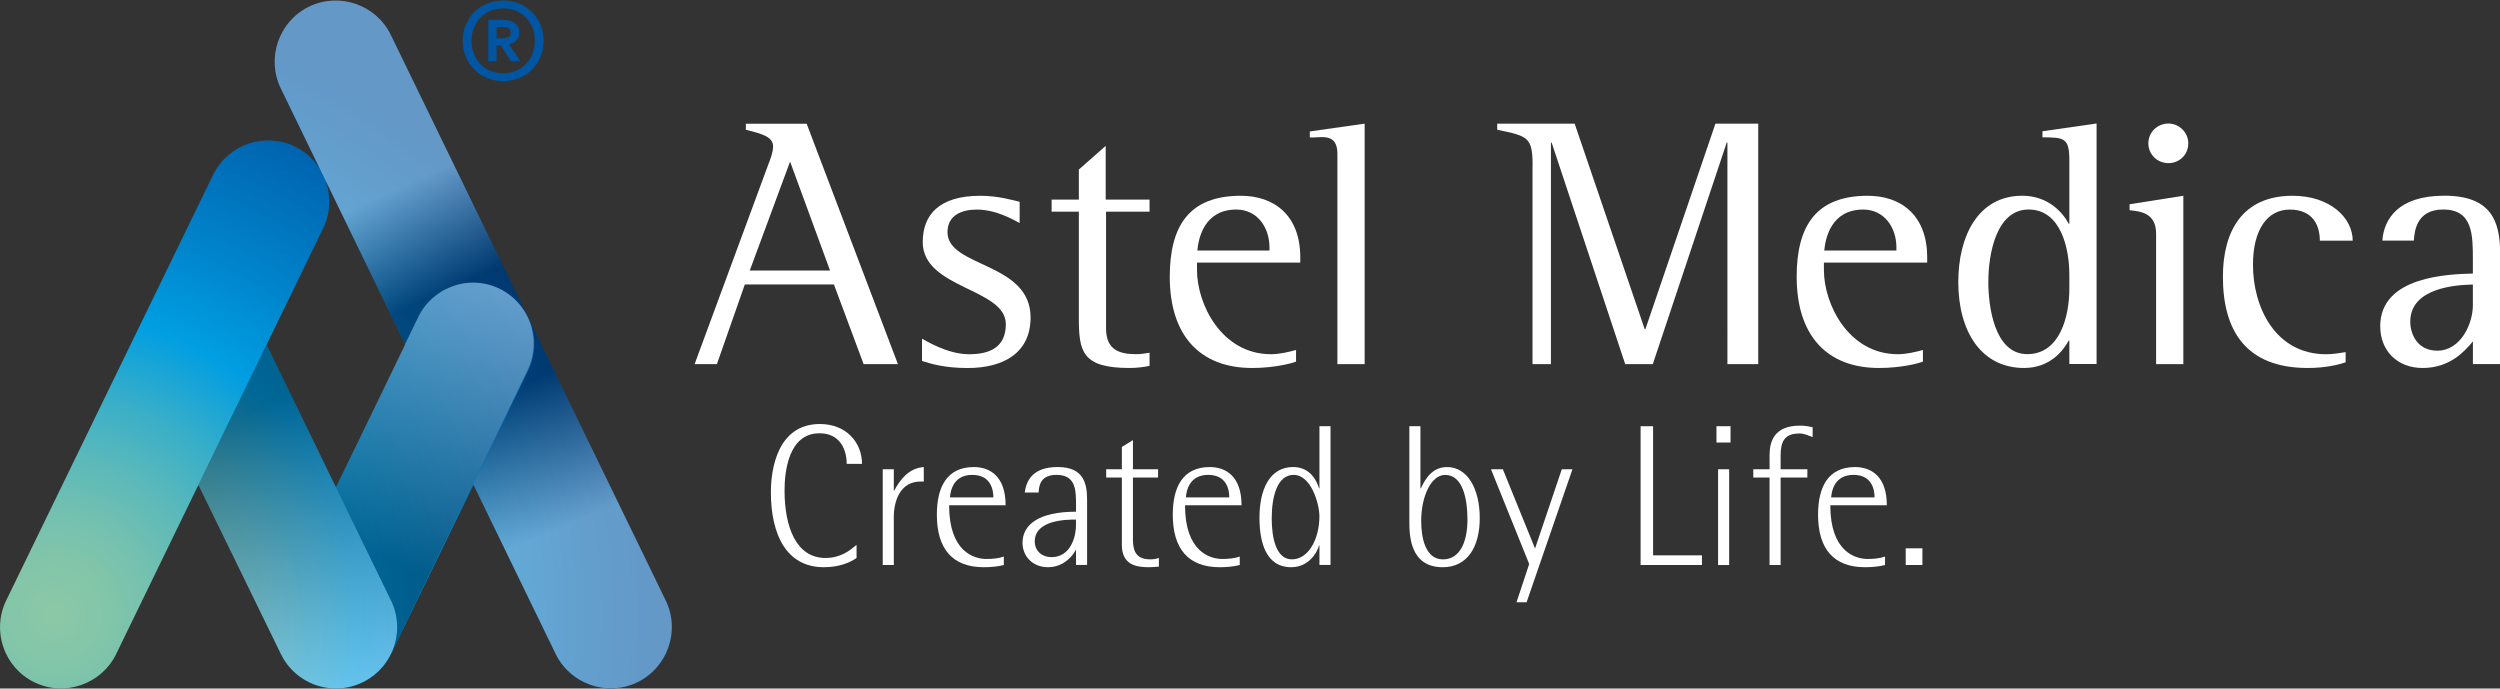
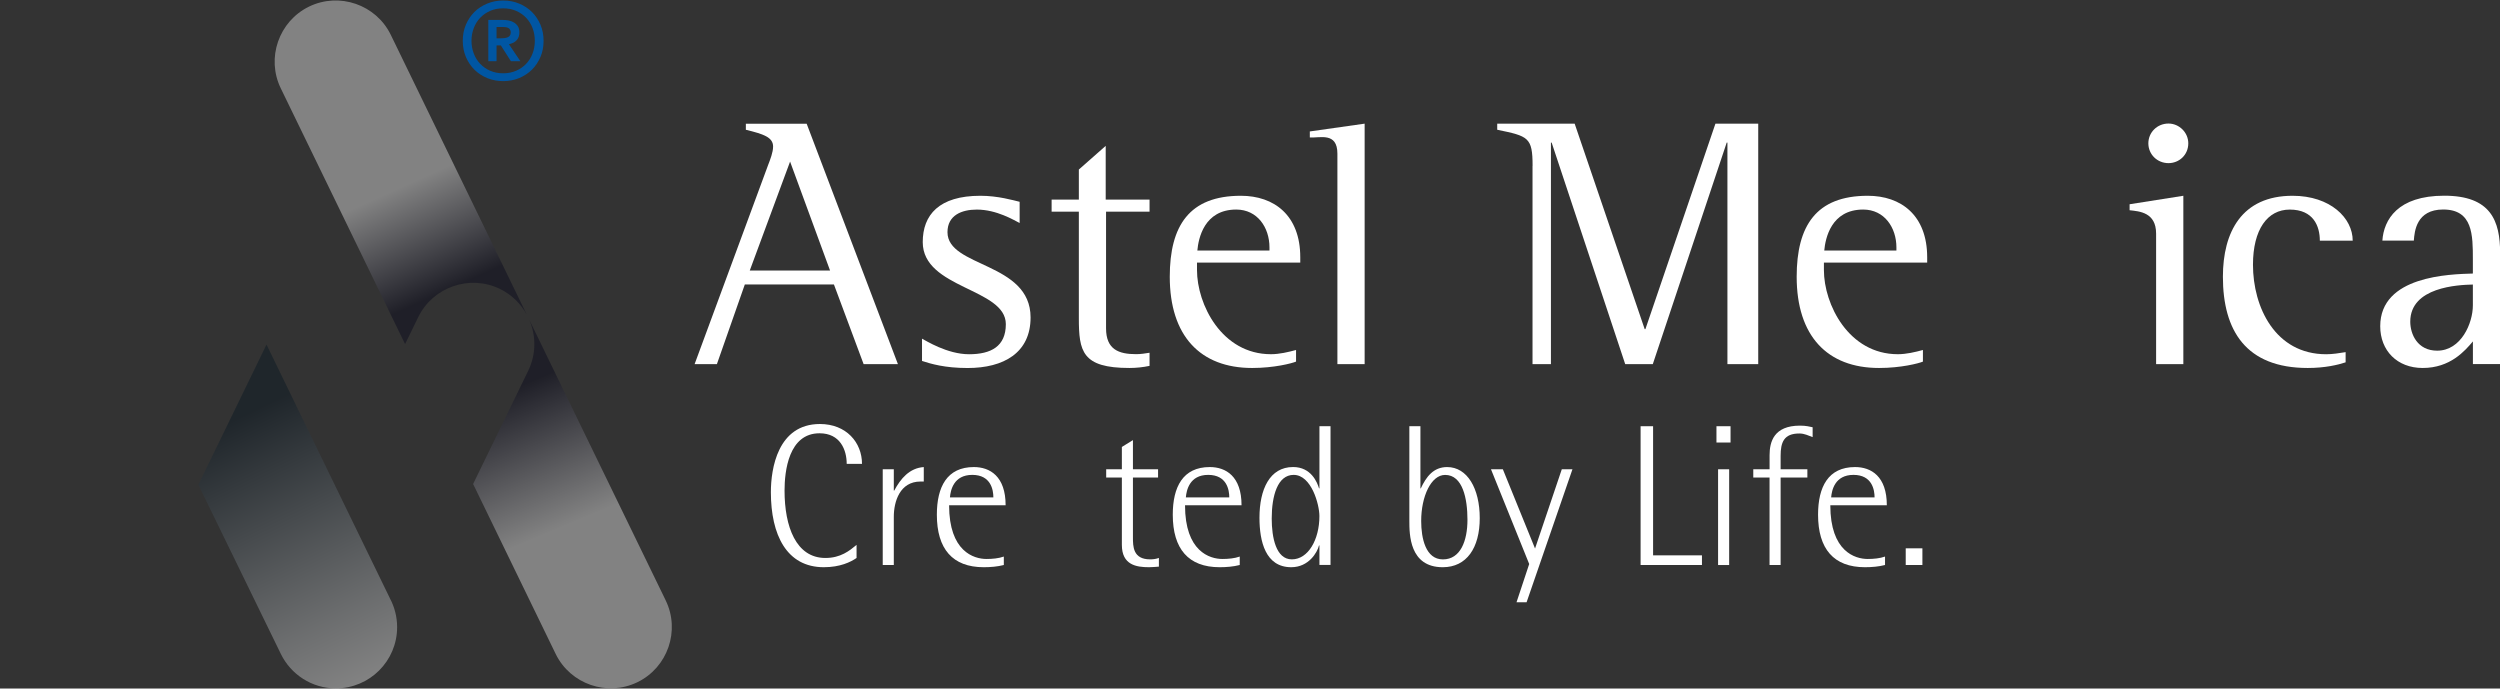
<svg xmlns="http://www.w3.org/2000/svg" xmlns:xlink="http://www.w3.org/1999/xlink" viewBox="0 0 722.39 198.96">
  <rect x="0" y="0" width="722.39" height="198.96" fill="#333333" stroke="none" />
  <defs>
    <style>.cls-1{fill:#0056a3;}.cls-1,.cls-2,.cls-3,.cls-4,.cls-5,.cls-6,.cls-7{stroke-width:0px;}.cls-2{fill:url(#Dégradé_sans_nom_60);}.cls-8{isolation:isolate;}.cls-3{fill:url(#Dégradé_sans_nom_7-2);}.cls-4{fill:#fff;}.cls-5{fill:url(#Dégradé_sans_nom_54-2);}.cls-5,.cls-9,.cls-6,.cls-7{mix-blend-mode:multiply;opacity:.39;}.cls-6{fill:url(#Dégradé_sans_nom_7);}.cls-7{fill:url(#Dégradé_sans_nom_54);}</style>
    <radialGradient id="Dégradé_sans_nom_60" cx="-244.8" cy="294.64" fx="-244.8" fy="294.64" r="200.92" gradientTransform="translate(228.64 -78.91) scale(.87)" gradientUnits="userSpaceOnUse">
      <stop offset="0" stop-color="#8bc8a6" />
      <stop offset=".07" stop-color="#85c6a8" />
      <stop offset=".16" stop-color="#75c1af" />
      <stop offset=".26" stop-color="#5bb9ba" />
      <stop offset=".37" stop-color="#37aec9" />
      <stop offset=".48" stop-color="#09a0dd" />
      <stop offset=".5" stop-color="#009ee2" />
      <stop offset=".65" stop-color="#0084cb" />
      <stop offset=".88" stop-color="#0062ae" />
      <stop offset="1" stop-color="#0056a3" />
    </radialGradient>
    <linearGradient id="Dégradé_sans_nom_7" x1="114.93" y1="54.35" x2="128.4" y2="84.28" gradientUnits="userSpaceOnUse">
      <stop offset="0" stop-color="#fff" />
      <stop offset="1" stop-color="#000016" />
    </linearGradient>
    <linearGradient id="Dégradé_sans_nom_7-2" x1="162.7" y1="152.28" x2="146.24" y2="113.07" xlink:href="#Dégradé_sans_nom_7" />
    <linearGradient id="Dégradé_sans_nom_54" x1="67.87" y1="120.97" x2="104.75" y2="197.36" gradientUnits="userSpaceOnUse">
      <stop offset="0" stop-color="#00111e" />
      <stop offset=".21" stop-color="#37444e" />
      <stop offset=".76" stop-color="#c5c9cc" />
      <stop offset="1" stop-color="#fff" />
    </linearGradient>
    <linearGradient id="Dégradé_sans_nom_54-2" x1="107.44" y1="159.59" x2="144.58" y2="83.75" xlink:href="#Dégradé_sans_nom_54" />
  </defs>
  <g class="cls-8">
    <g id="Calque_1">
      <path class="cls-1" d="m133.72,11.8c0-1.68.29-3.24.9-4.66.61-1.41,1.43-2.65,2.47-3.68,1.04-1.03,2.27-1.84,3.71-2.43,1.43-.59,2.96-.88,4.6-.88s3.17.29,4.59.88c1.42.58,2.66,1.4,3.71,2.43,1.04,1.03,1.86,2.27,2.47,3.68.6,1.42.9,2.98.9,4.66s-.29,3.23-.9,4.66c-.6,1.41-1.43,2.64-2.47,3.68-1.05,1.03-2.29,1.84-3.71,2.43-1.43.58-2.96.87-4.59.87s-3.17-.29-4.6-.87c-1.43-.6-2.67-1.4-3.71-2.43-1.04-1.04-1.86-2.27-2.47-3.68-.6-1.43-.9-2.98-.9-4.66Zm2.52,0c0,1.29.22,2.52.66,3.66.43,1.15,1.05,2.14,1.85,2.98.81.84,1.76,1.51,2.88,2,1.13.49,2.39.74,3.76.74s2.63-.25,3.75-.74c1.13-.49,2.09-1.15,2.89-2,.81-.85,1.42-1.83,1.86-2.98.43-1.14.65-2.37.65-3.66s-.22-2.52-.65-3.68c-.44-1.14-1.05-2.13-1.86-2.98-.8-.84-1.76-1.5-2.89-2-1.12-.49-2.37-.73-3.75-.73s-2.64.24-3.76.73c-1.12.5-2.07,1.16-2.88,2-.8.84-1.42,1.84-1.85,2.98-.44,1.16-.66,2.38-.66,3.68Zm10.86,1.05l3.27,4.84h-2.74l-2.91-4.57h-1.24v4.57h-2.38V5.76h4.12c.62,0,1.23.05,1.82.17.58.12,1.1.33,1.55.62.45.28.82.66,1.09,1.11.27.45.4,1.02.4,1.69,0,.97-.27,1.73-.81,2.29-.53.57-1.25.93-2.17,1.12v.09Zm-3.62-5.05v3.27h1.33c.93,0,1.61-.13,2.08-.39.46-.27.69-.7.69-1.32,0-.46-.16-.83-.47-1.12-.31-.28-.88-.43-1.68-.43h-1.95Z" />
-       <path class="cls-2" d="m192.36,173.54L112.92,10.12c-4.25-8.75-14.88-12.41-23.63-8.16-8.74,4.26-12.41,14.89-8.15,23.63l11.32,23.3c-1.7-2.74-4.15-5.05-7.25-6.55-8.74-4.25-19.37-.58-23.62,8.16L1.77,173.54c-4.25,8.74-.58,19.37,8.16,23.61,8.74,4.26,19.37.58,23.63-8.15l23.78-48.91,23.85,48.91c.18.38.39.75.59,1.11,0,0,0,.02.01.02.13.22.26.45.4.67.03.05.06.09.1.15.12.17.23.35.36.52.08.11.16.22.24.34.08.1.15.2.23.3.15.2.32.4.48.6,0,0,.01,0,.02,0,1.53,1.82,3.45,3.34,5.71,4.44,2.5,1.21,5.14,1.78,7.74,1.77,2.61.01,5.25-.56,7.74-1.77,2.26-1.1,4.18-2.62,5.71-4.44,0,0,.01,0,.02,0,.16-.19.32-.39.48-.6.08-.1.15-.2.23-.3.08-.11.16-.23.24-.34.13-.17.24-.35.35-.52.03-.06.07-.1.1-.15.14-.22.27-.45.41-.67,0,0,0-.02,0-.02.22-.36.41-.73.6-1.11l23.86-48.92,23.77,48.92c4.26,8.73,14.89,12.41,23.63,8.15,8.74-4.25,12.41-14.88,8.16-23.61Zm-95.29-32.69l-20.04-41.24,16.35-33.65c2.18-4.47,2.28-9.44.68-13.8l23.06,47.43-20.05,41.25Z" />
      <path class="cls-6" d="m144.47,83.5c3.42,1.66,6.06,4.31,7.75,7.42L112.92,10.07c-4.25-8.74-14.88-12.41-23.63-8.16-8.74,4.26-12.41,14.89-8.15,23.63l11.32,23.29,24.59,50.6,3.8-7.78c4.25-8.74,14.88-12.41,23.62-8.16Z" />
      <g class="cls-9">
        <path class="cls-3" d="m192.36,173.49l-39.42-81.09c1.97,4.57,2.02,9.93-.31,14.73l-15.93,32.74.1.17,23.77,48.93c4.26,8.73,14.89,12.4,23.63,8.15,8.74-4.25,12.41-14.88,8.16-23.62Z" />
      </g>
      <path class="cls-7" d="m112.67,172.89h0s-25.43-52.29-25.43-52.29l-10.23-21.04-19.69,40.48.71,1.45h-.02s23.16,47.5,23.16,47.5h0c2.88,5.87,8.9,9.92,15.88,9.92,9.77,0,17.7-7.92,17.7-17.7,0-3.01-.76-5.85-2.09-8.33Z" />
-       <path class="cls-5" d="m150.38,88.3c-6.08-7.65-16.98-8.87-24.63-2.8-2.36,1.87-4.11,4.23-5.23,6.82l-23.44,48.5,15.6,32.07h0c1.33,2.49,2.09,5.32,2.09,8.34,0,2.39-.48,4.67-1.34,6.75,0,0,0,0,0,0l39.06-81.07h0c2.81-5.91,2.24-13.14-2.1-18.61Z" />
      <path class="cls-4" d="m221.86,47.92c.72-1.86,1.53-3.92,1.53-5.57,0-2.69-2.76-3.61-7.87-4.85v-1.75h17.57l26.37,69.47h-9.91l-8.58-23.02h-25.75l-8.07,23.02h-6.44l21.15-57.29Zm-5.21,30.25h23.2l-11.55-31.48-11.65,31.48Z" />
      <path class="cls-4" d="m294.63,64.44c-1.64-.82-6.64-3.88-12.37-3.88-4.39,0-8.48,1.64-8.48,6.54,0,10.22,24.01,8.59,24.01,24.63,0,10.22-7.77,14.61-18.19,14.61-6.64,0-10.63-1.22-13.18-2.04v-6.44c1.02.51,7.26,4.5,13.59,4.5s10.63-2.25,10.63-8.69c0-10.42-24.01-10.22-24.01-23.71,0-7.87,4.7-13.39,16.66-13.39,5.11,0,9.6,1.33,11.34,1.74v6.13Z" />
      <path class="cls-4" d="m332.17,105.72c-1.94.41-3.88.61-5.82.61-13.69,0-14.61-4.8-14.61-14.41v-30.76h-7.87v-3.48h7.87v-8.69l7.76-6.84v15.53h12.67v3.48h-12.57v33.72c0,6.13,3.68,7.46,8.69,7.46,1.33,0,2.66-.21,3.88-.41v3.78Z" />
      <path class="cls-4" d="m374.49,104.49c-1.23.51-6.33,1.84-12.67,1.84-15.02,0-23.81-9.3-23.81-26.36,0-14.72,5.62-23.4,20.54-23.4,9.61,0,17.17,5.62,17.17,17.78v1.53h-29.84v2.15c0,9.92,7.15,24.32,21.36,24.32,2.45,0,5.01-.61,7.26-1.22v3.37Zm-7.67-33.01c0-5.72-3.47-10.93-9.6-10.93-9.3,0-10.93,8.38-11.24,11.85h20.84v-.92Z" />
      <path class="cls-4" d="m386.45,44.41c0-6.34-5.11-4.49-7.97-4.69v-1.74l15.84-2.25v69.48h-7.87v-60.8Z" />
      <path class="cls-4" d="m442.85,47.92c0-8.26-1.23-8.57-10.22-10.43v-1.75h22.38l20.23,59.36h.21l20.23-59.36h12.37v69.47h-8.9V41.21h-.21l-21.35,64h-7.98l-21.25-64h-.21v64h-5.32v-57.29Z" />
      <path class="cls-4" d="m555.64,104.49c-1.23.51-6.33,1.84-12.67,1.84-15.02,0-23.81-9.3-23.81-26.36,0-14.72,5.61-23.4,20.54-23.4,9.61,0,17.17,5.62,17.17,17.78v1.53h-29.84v2.15c0,9.92,7.15,24.32,21.36,24.32,2.45,0,5.01-.61,7.25-1.22v3.37Zm-7.66-33.01c0-5.72-3.48-10.93-9.6-10.93-9.31,0-10.93,8.38-11.25,11.85h20.85v-.92Z" />
-       <path class="cls-4" d="m597.95,98.46h-.21c-1.73,3.17-5.62,7.87-12.87,7.87-12.36,0-19.01-10.52-19.01-24.83,0-13.29,5.72-24.94,18.5-24.94,7.46,0,11.75,4.9,13.38,8.07h.21v-18.4c0-6.64-1.74-6.45-7.77-6.56v-1.74l15.64-2.25v69.51h-7.87v-6.75Zm0-19.11c0-7.56-2.46-18.81-11.76-18.81s-11.65,12.67-11.65,20.95c0,7.05,1.74,20.84,11.25,20.84s12.16-11.04,12.16-18.9v-4.09Z" />
      <path class="cls-4" d="m623.02,67.5c0-6.13-4.8-6.44-7.66-6.75v-1.73l15.53-2.45v48.64h-7.87v-37.71Zm-2.24-26.08c0-3.16,2.55-5.72,5.82-5.72,3.07,0,5.72,2.56,5.72,5.72,0,3.37-2.66,5.72-5.72,5.72-3.27,0-5.82-2.55-5.82-5.72Z" />
      <path class="cls-4" d="m677.77,104.7c-2.15.72-5.93,1.63-10.93,1.63-17.88,0-24.52-10.83-24.52-26.36,0-12.88,5.42-23.4,20.13-23.4,10.93,0,17.38,6.44,17.38,12.98h-9.5c0-4.19-1.84-8.99-8.69-8.99-6.44,0-10.63,5.73-10.63,15.95,0,12.26,6.44,25.85,21.15,25.85,1.84,0,3.78-.31,5.62-.61v2.96Z" />
      <path class="cls-4" d="m714.55,98.67c-2.35,2.76-6.54,7.66-14.51,7.66-7.36,0-12.26-5.01-12.26-12.06,0-14.61,20.13-15.02,26.77-15.23v-3.99c0-7.15,0-14.51-8.58-14.51-7.77,0-8.28,6.34-8.48,8.99h-9.09c.41-6.03,4.4-12.98,17.88-12.98s16.15,7.26,16.15,16.66v31.99h-7.87v-6.54Zm0-16.45c-4.29.1-18.09.71-18.09,10.73,0,3.58,2.05,8.38,7.77,8.38,6.95,0,10.32-7.97,10.32-13.08v-6.03Z" />
      <path class="cls-4" d="m247.51,161.23c-1.69,1.16-4.71,2.67-9.47,2.67-10.75,0-15.29-9.36-15.29-21.68,0-6.8,1.98-19.7,14.18-19.7,7.61,0,12.15,5.35,12.15,11.51h-4.42c0-4.01-1.86-8.83-7.85-8.83-8.95,0-10.11,10.99-10.11,16.56,0,10.4,3.31,19.47,11.8,19.47,4.42,0,6.97-2.09,9.01-3.78v3.78Z" />
      <path class="cls-4" d="m255.07,135.6h3.2v6.16h.12c1.86-3.49,4.42-6.51,8.54-6.8v4.18h-.93c-5.99,0-7.73,5.81-7.73,10.17v13.95h-3.2v-27.67Z" />
      <path class="cls-4" d="m290.06,163.26c-1.8.47-3.84.64-5.81.64-9.01,0-13.54-5.29-13.54-15.17,0-8.02,2.91-13.77,10.69-13.77,4.65,0,9.18,2.67,9.18,11.04h-16.33c0,13.37,7.15,15.52,10.81,15.52,1.69,0,3.55-.17,5-.7v2.44Zm-3.02-19.53c0-2.15-.7-6.51-6.1-6.51s-6.28,4.48-6.45,6.51h12.55Z" />
-       <path class="cls-4" d="m310.92,158.96h-.12c-.58,1.34-3.31,4.94-7.96,4.94s-7.38-3.37-7.38-7.03c0-5.29,4.71-9.01,15.46-9.01v-1.86c0-4.3,0-8.78-5.64-8.78-4.48,0-5.06,2.85-5.17,5.11h-4.01c.41-3.02,1.92-7.38,9.53-7.38s8.49,4.88,8.49,9.53v18.77h-3.2v-4.3Zm0-8.83c-2.67,0-11.92.06-11.92,6.33,0,2.79,2.15,4.53,4.82,4.53,5.29,0,7.09-5.41,7.09-9.3v-1.57Z" />
      <path class="cls-4" d="m334.87,163.73c-.93.06-1.86.17-2.85.17-3.66,0-7.85-.64-7.85-6.45v-19.47h-4.53v-2.38h4.53v-6.45l3.2-1.98v8.43h7.26v2.38h-7.26v17.26c0,2.67,0,6.39,5,6.39.87,0,1.69-.12,2.5-.41v2.5Z" />
      <path class="cls-4" d="m358.23,163.26c-1.8.47-3.84.64-5.81.64-9.01,0-13.54-5.29-13.54-15.17,0-8.02,2.91-13.77,10.69-13.77,4.65,0,9.18,2.67,9.18,11.04h-16.33c0,13.37,7.15,15.52,10.81,15.52,1.69,0,3.55-.17,5-.7v2.44Zm-3.02-19.53c0-2.15-.7-6.51-6.1-6.51s-6.28,4.48-6.45,6.51h12.55Z" />
      <path class="cls-4" d="m381.25,157.62h-.12c-.46,1.92-2.91,6.28-8.02,6.28-7.44,0-9.18-7.44-9.18-14.3,0-8.2,2.96-14.65,9.71-14.65,5.23,0,6.97,4.42,7.5,6.16h.12v-17.96h3.2v40.1h-3.2v-5.64Zm-7.96,4.01c4.71,0,7.96-5.7,7.96-12.5,0-3.37-2.32-11.91-7.44-11.91-4.65,0-6.34,6.04-6.34,12.61,0,5.46,1.22,11.8,5.81,11.8Z" />
      <path class="cls-4" d="m410.43,141.12h.12c1.57-3.37,3.66-6.16,7.61-6.16,5.81,0,9.42,6.16,9.42,14.76s-3.78,14.18-10.69,14.18c-9.65,0-9.65-9.53-9.65-13.43v-27.32h3.2v17.96Zm6.51,20.52c5.11,0,7.09-5.41,7.09-11.45s-1.34-12.96-6.45-12.96c-4.07,0-6.92,6.22-6.92,13.31,0,5,1.28,11.1,6.28,11.1Z" />
      <path class="cls-4" d="m441.87,162.97l-11.04-27.37h3.43l9.3,22.9,7.73-22.9h3.08l-13.25,38.42h-2.91l3.66-11.04Z" />
      <path class="cls-4" d="m474.07,123.16h3.6v37.31h14.12v2.79h-17.73v-40.1Z" />
      <path class="cls-4" d="m495.98,123.16h4.07v4.71h-4.07v-4.71Zm.47,12.44h3.2v27.67h-3.2v-27.67Z" />
      <path class="cls-4" d="m511.33,137.98h-4.71v-2.38h4.71v-4.07c0-3.84,1.22-8.54,8.78-8.54,1.8,0,2.79.29,3.66.47v2.85c-1.22-.41-2.27-1.05-3.84-1.05-4.48,0-5.41,2.56-5.41,6.45v3.89h7.73v2.38h-7.73v25.28h-3.2v-25.28Z" />
      <path class="cls-4" d="m544.69,163.26c-1.8.47-3.84.64-5.81.64-9.01,0-13.54-5.29-13.54-15.17,0-8.02,2.91-13.77,10.69-13.77,4.65,0,9.18,2.67,9.18,11.04h-16.33c0,13.37,7.15,15.52,10.81,15.52,1.69,0,3.55-.17,5-.7v2.44Zm-3.02-19.53c0-2.15-.7-6.51-6.1-6.51s-6.28,4.48-6.45,6.51h12.55Z" />
      <path class="cls-4" d="m550.67,158.44h4.82v4.82h-4.82v-4.82Z" />
    </g>
  </g>
</svg>